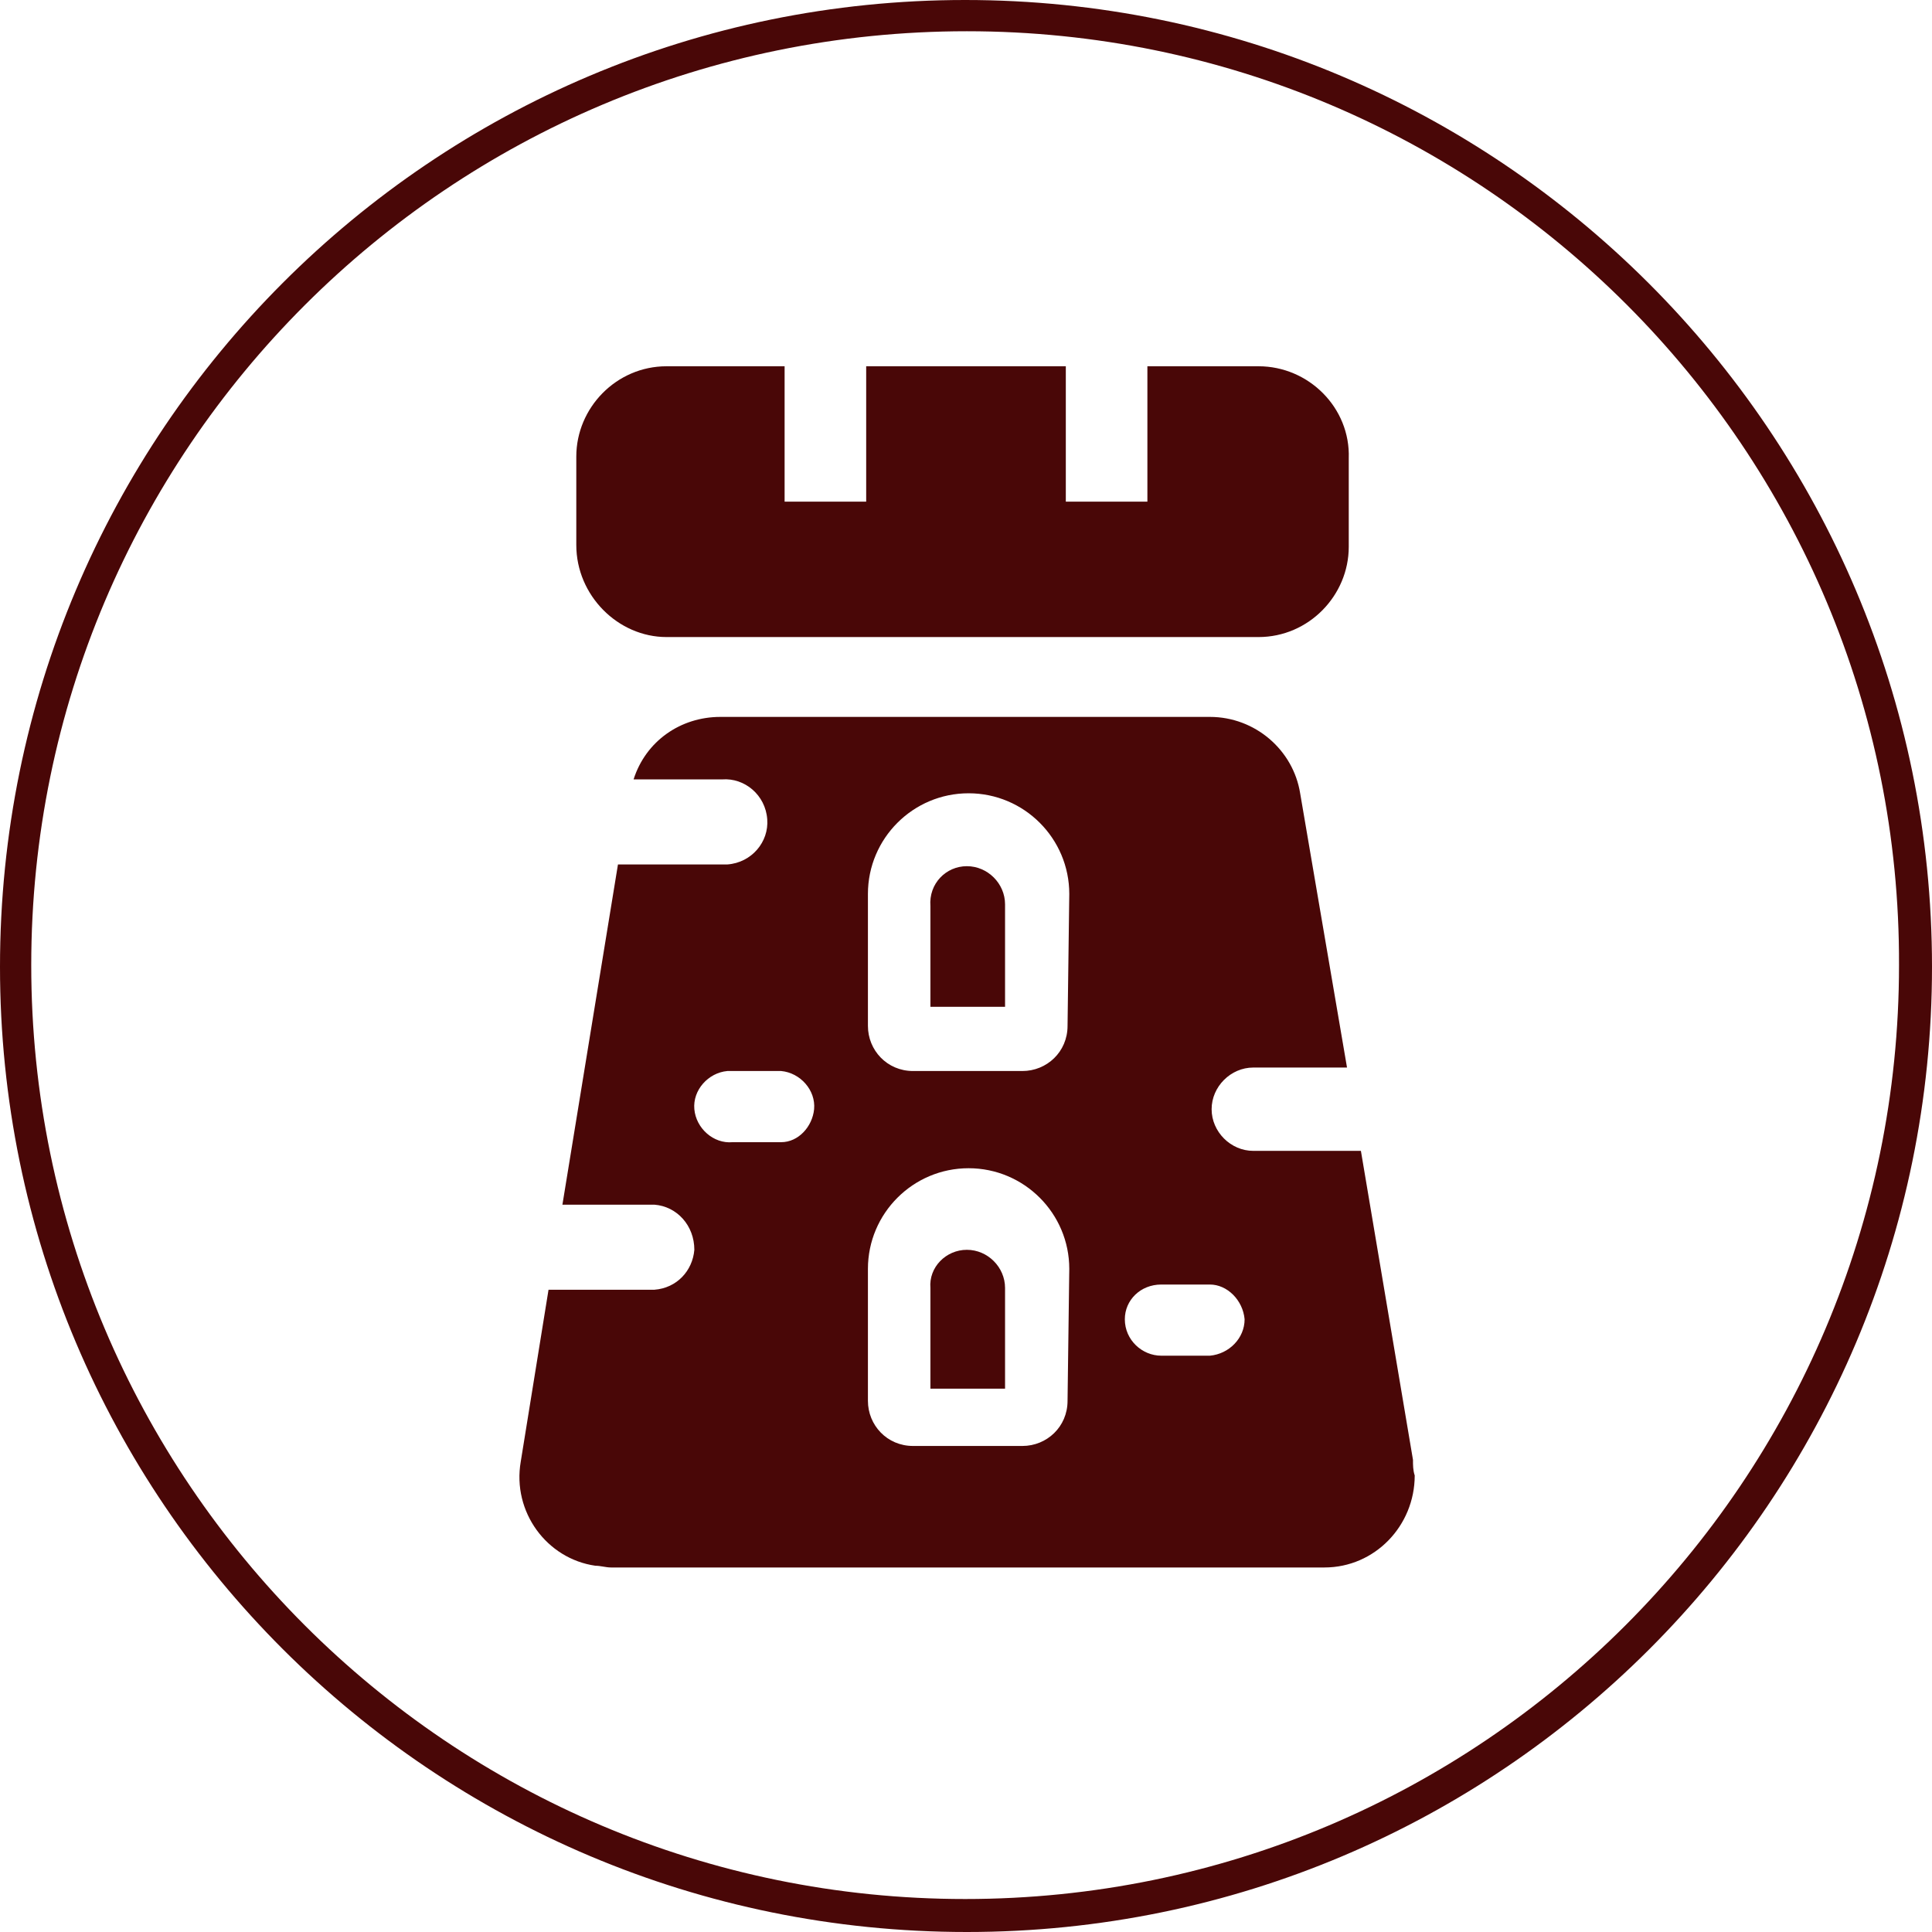
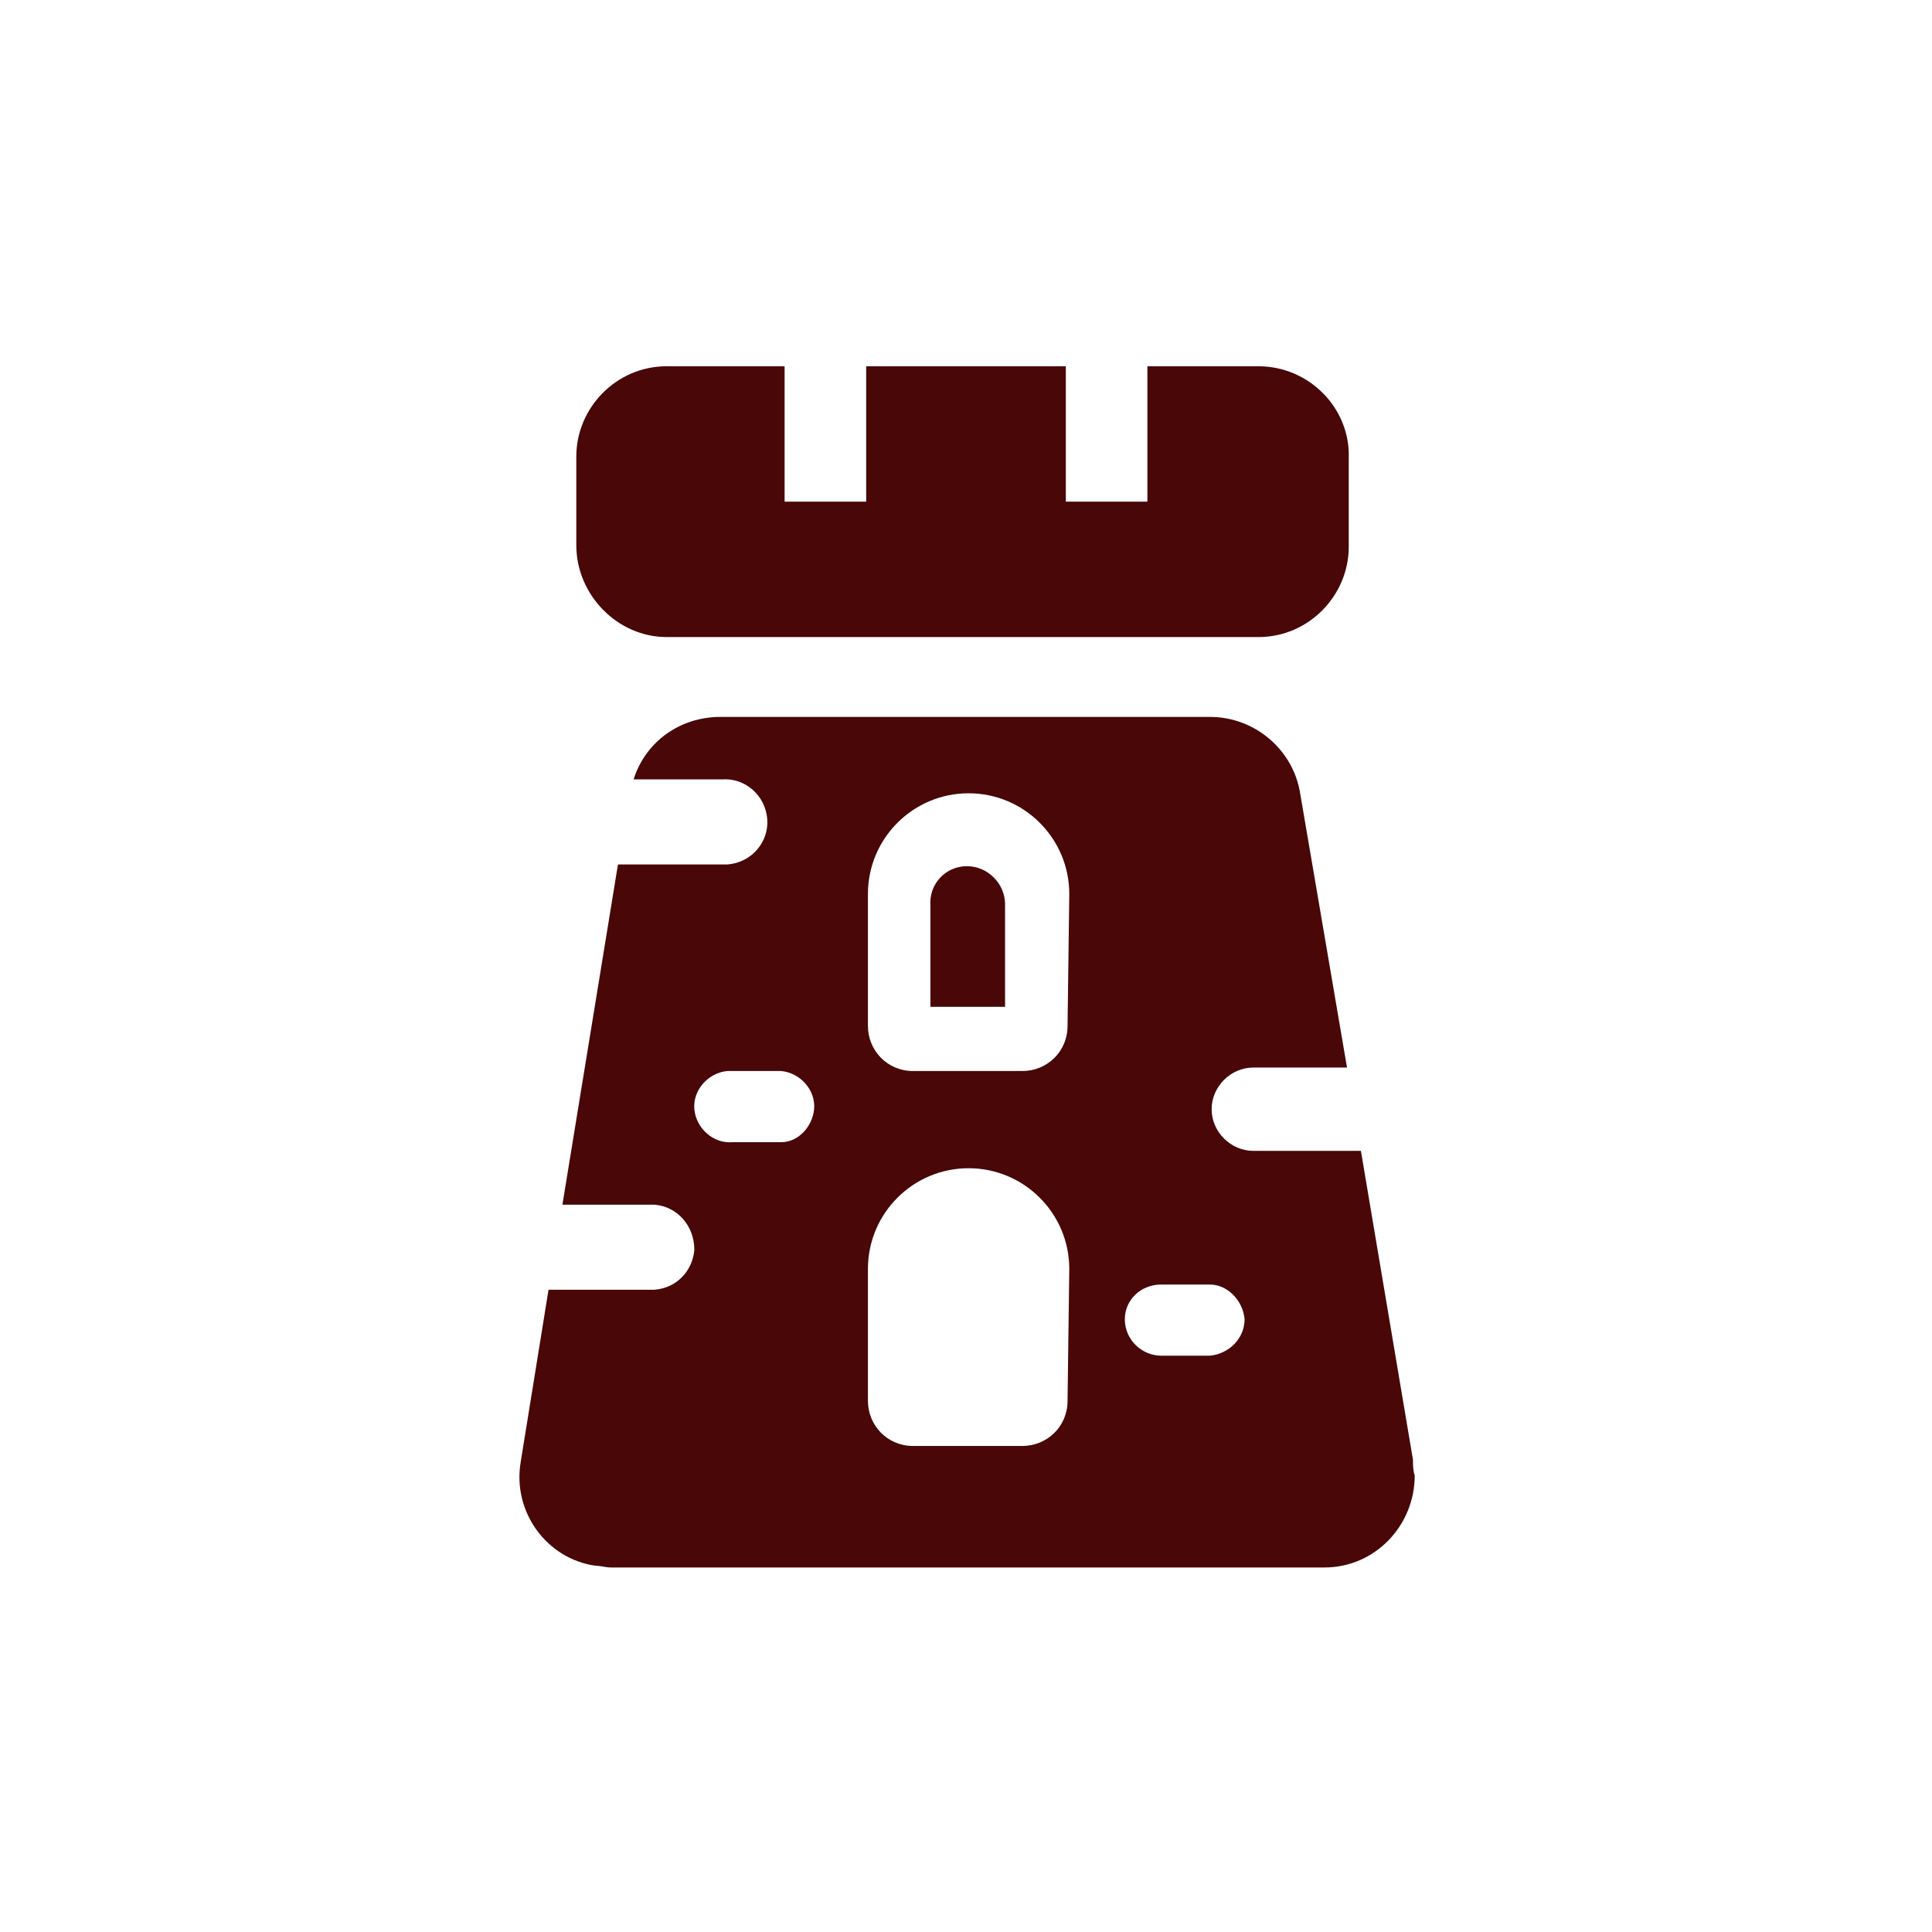
<svg xmlns="http://www.w3.org/2000/svg" version="1.1" id="Capa_1" x="0px" y="0px" viewBox="0 0 111.3 111.3" style="enable-background:new 0 0 111.3 111.3;" xml:space="preserve">
  <style type="text/css">
	.st0{fill:#490707;}
</style>
  <title />
-   <path class="st0" d="M72.5,21.1h-6.4v7.8h-4.7v-7.8H49.9v7.8h-4.7v-7.8h-6.8c-2.9,0-5.2,2.4-5.2,5.2l0,0v5.1c0,2.9,2.4,5.3,5.2,5.3  c0,0,0,0,0,0h34.1c2.9,0,5.2-2.4,5.2-5.2v-5.1C77.8,23.5,75.4,21.1,72.5,21.1L72.5,21.1z" />
+   <path class="st0" d="M72.5,21.1h-6.4v7.8h-4.7v-7.8H49.9v7.8h-4.7v-7.8h-6.8c-2.9,0-5.2,2.4-5.2,5.2l0,0v5.1c0,2.9,2.4,5.3,5.2,5.3  c0,0,0,0,0,0h34.1c2.9,0,5.2-2.4,5.2-5.2v-5.1C77.8,23.5,75.4,21.1,72.5,21.1L72.5,21.1" />
  <path class="st0" d="M55.7,49.9L55.7,49.9c1.2,0,2.2,1,2.2,2.2v5.9l0,0h-4.3l0,0v-5.8C53.5,50.9,54.5,49.9,55.7,49.9  C55.7,49.9,55.7,49.9,55.7,49.9z" />
-   <path class="st0" d="M55.7,72L55.7,72c1.2,0,2.2,1,2.2,2.2l0,0V80l0,0h-4.3l0,0v-5.8C53.5,73,54.5,72,55.7,72z" />
  <path class="st0" d="M81.4,84.1l-3-17.8h-6.2c-1.3,0-2.4-1.1-2.4-2.4c0-1.3,1.1-2.4,2.4-2.4h5.4l-2.7-15.8c-0.4-2.5-2.6-4.4-5.2-4.4  H41.5c-2.3,0-4.3,1.4-5,3.6h5.1c1.3-0.1,2.5,0.9,2.6,2.3c0.1,1.3-0.9,2.5-2.3,2.6c-0.1,0-0.2,0-0.3,0h-6l-3.2,19.6h5.3  c1.3,0.1,2.3,1.2,2.3,2.6c-0.1,1.2-1,2.2-2.3,2.3h-6.1l-1.6,9.9c-0.5,2.9,1.5,5.6,4.3,6c0.3,0,0.6,0.1,0.9,0.1h41.1  c2.9,0,5.2-2.4,5.2-5.3C81.4,84.7,81.4,84.4,81.4,84.1z M45,65.8h-2.8c-1.1,0.1-2.1-0.8-2.2-1.9c-0.1-1.1,0.8-2.1,1.9-2.2  c0.1,0,0.2,0,0.3,0H45c1.1,0.1,2,1.1,1.9,2.2C46.8,64.9,46,65.8,45,65.8z M61.5,59.1c0,1.5-1.2,2.6-2.6,2.6l0,0h-6.3  c-1.5,0-2.6-1.2-2.6-2.6l0,0v-7.6c0-3.2,2.6-5.8,5.8-5.8c3.2,0,5.8,2.6,5.8,5.8l0,0L61.5,59.1z M61.5,80.7c0,1.5-1.2,2.6-2.6,2.6  h-6.3c-1.5,0-2.6-1.2-2.6-2.6v-7.6c0-3.2,2.6-5.8,5.8-5.8c3.2,0,5.8,2.6,5.8,5.8l0,0L61.5,80.7z M71.7,76c0,1.1-0.9,2-2,2.1h-2.8  c-1.1,0-2.1-0.9-2.1-2.1l0,0l0,0c0-1.1,0.9-2,2.1-2h2.8C70.7,74,71.6,74.9,71.7,76L71.7,76z" />
-   <path class="st0" d="M55.7,111.3C24.9,111.3,0,86.4,0,55.7C0,24.9,24.9,0,55.6,0c30.7,0,55.7,24.9,55.7,55.7v0  C111.3,86.4,86.4,111.3,55.7,111.3z M55.7,1.8C25.9,1.8,1.8,25.9,1.8,55.6s24.1,53.8,53.8,53.8s53.8-24.1,53.8-53.8  C109.5,25.9,85.4,1.8,55.7,1.8z" />
</svg>